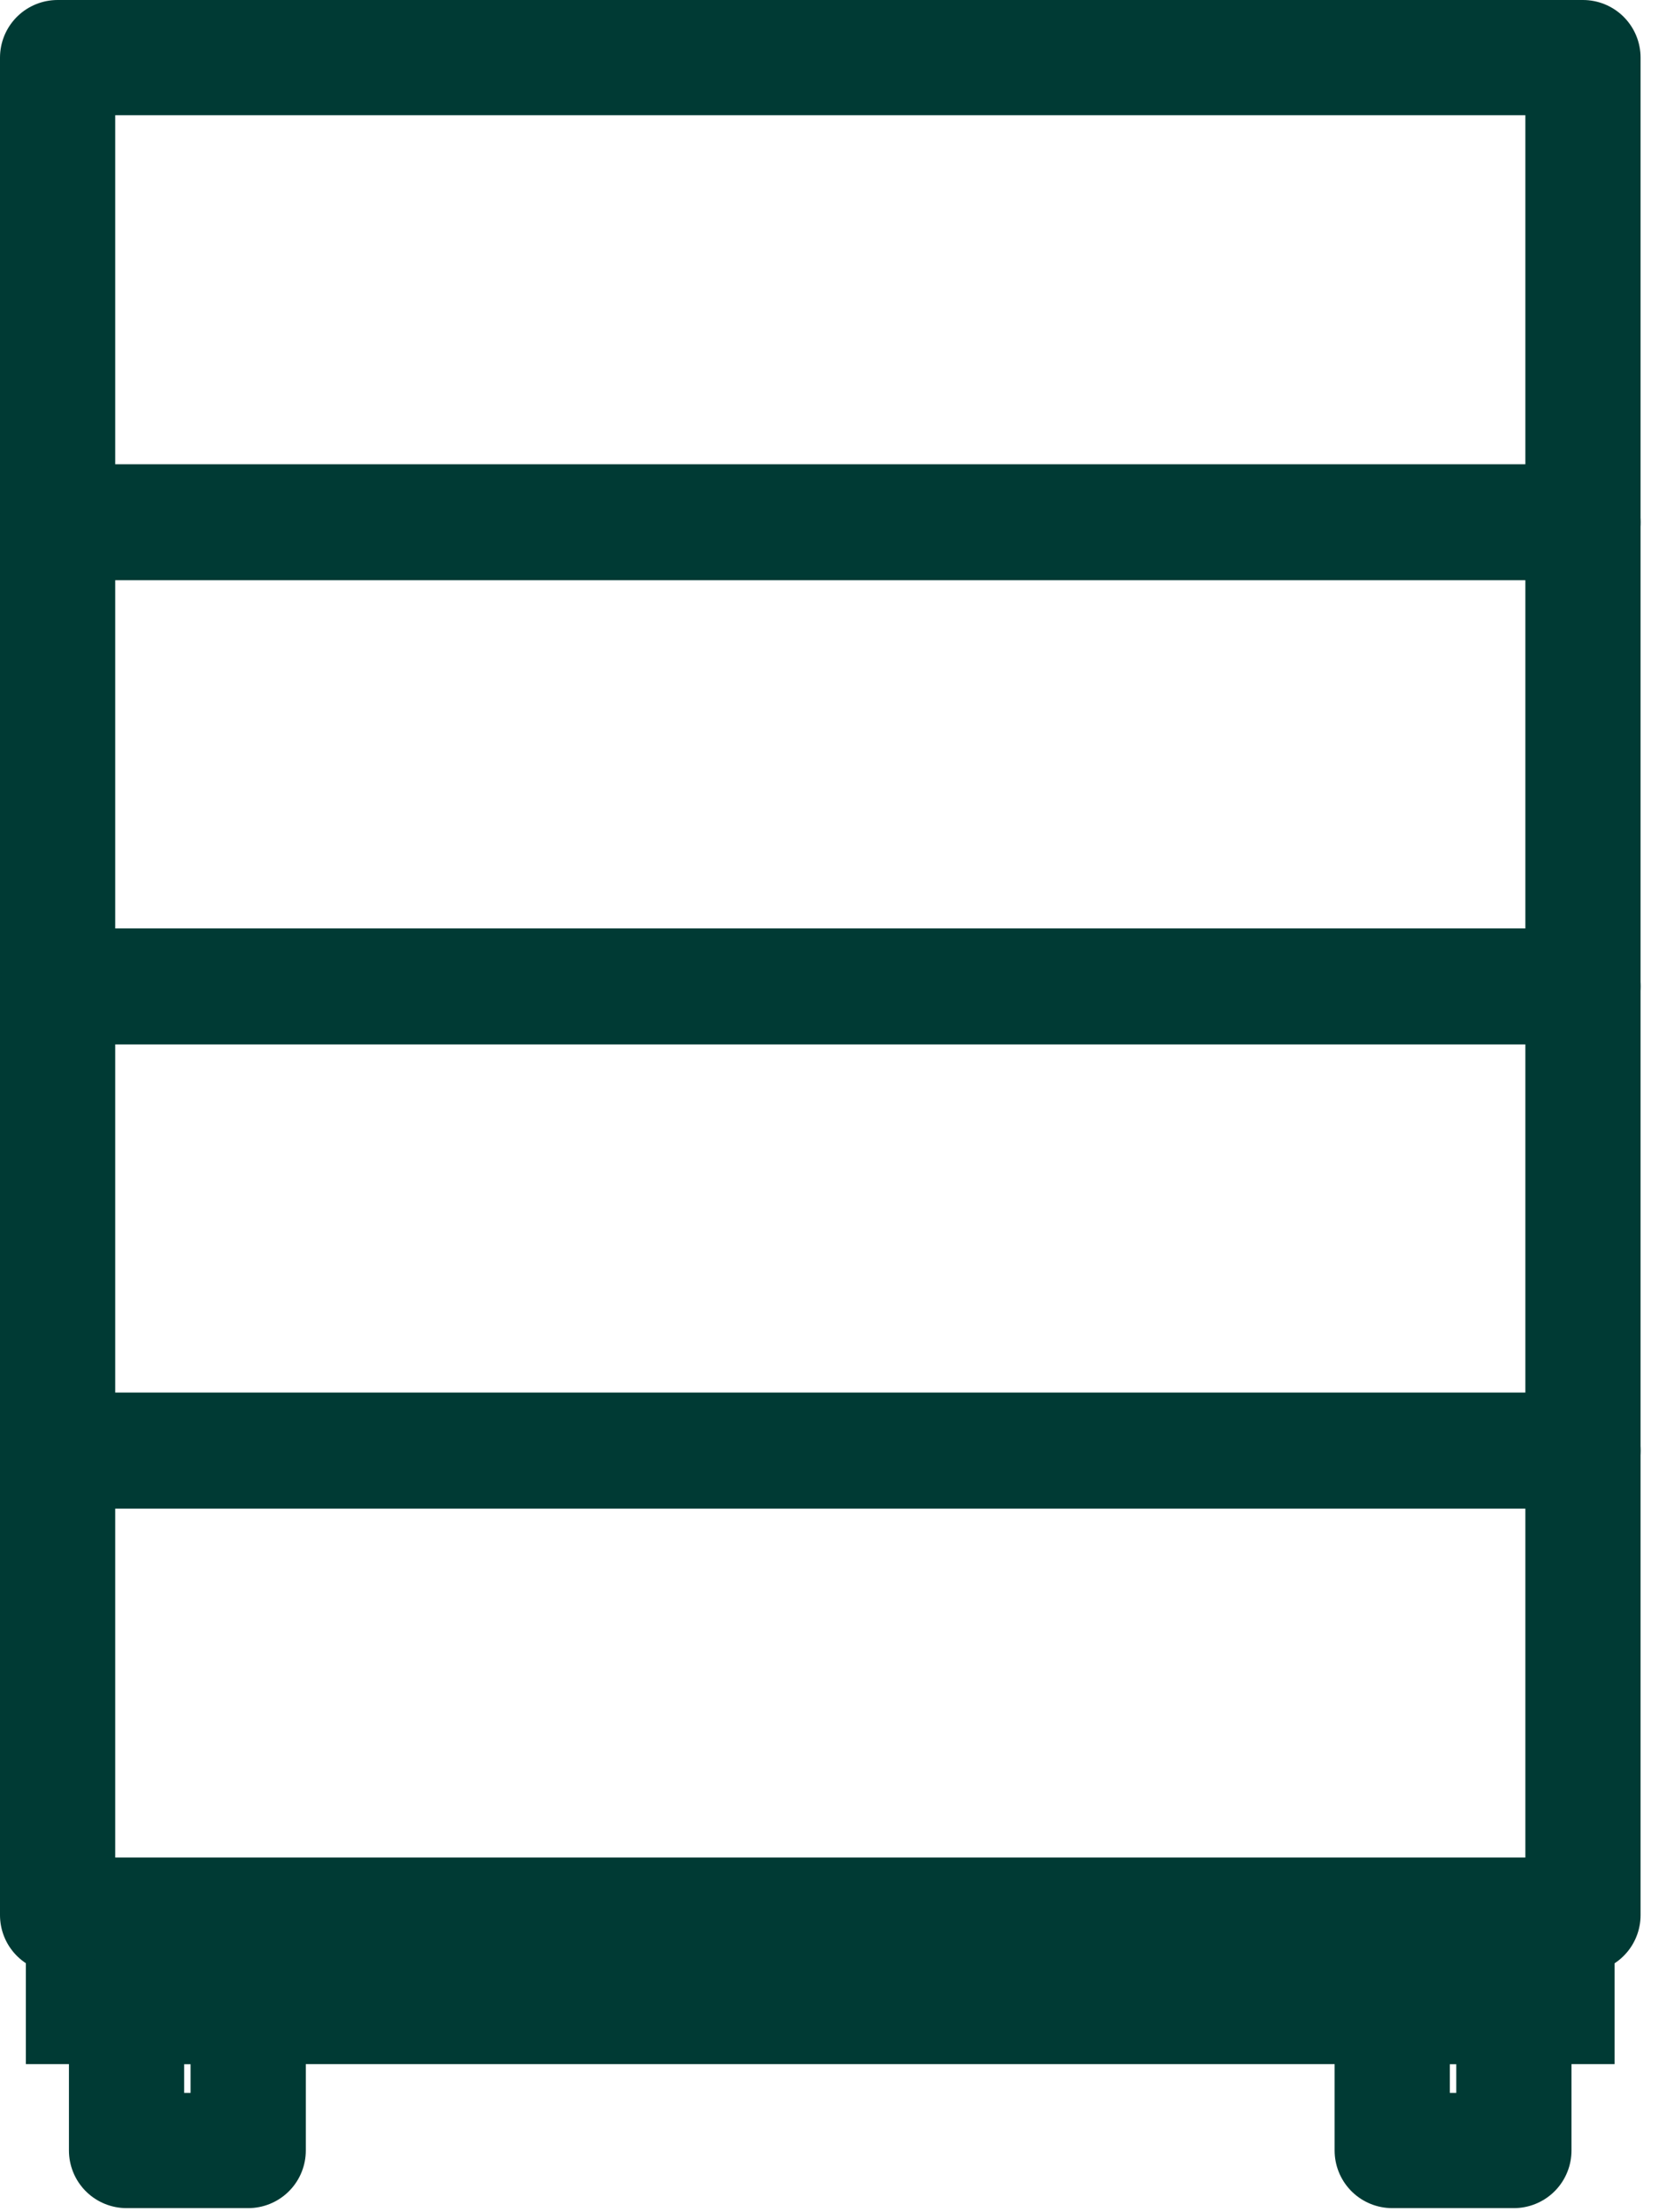
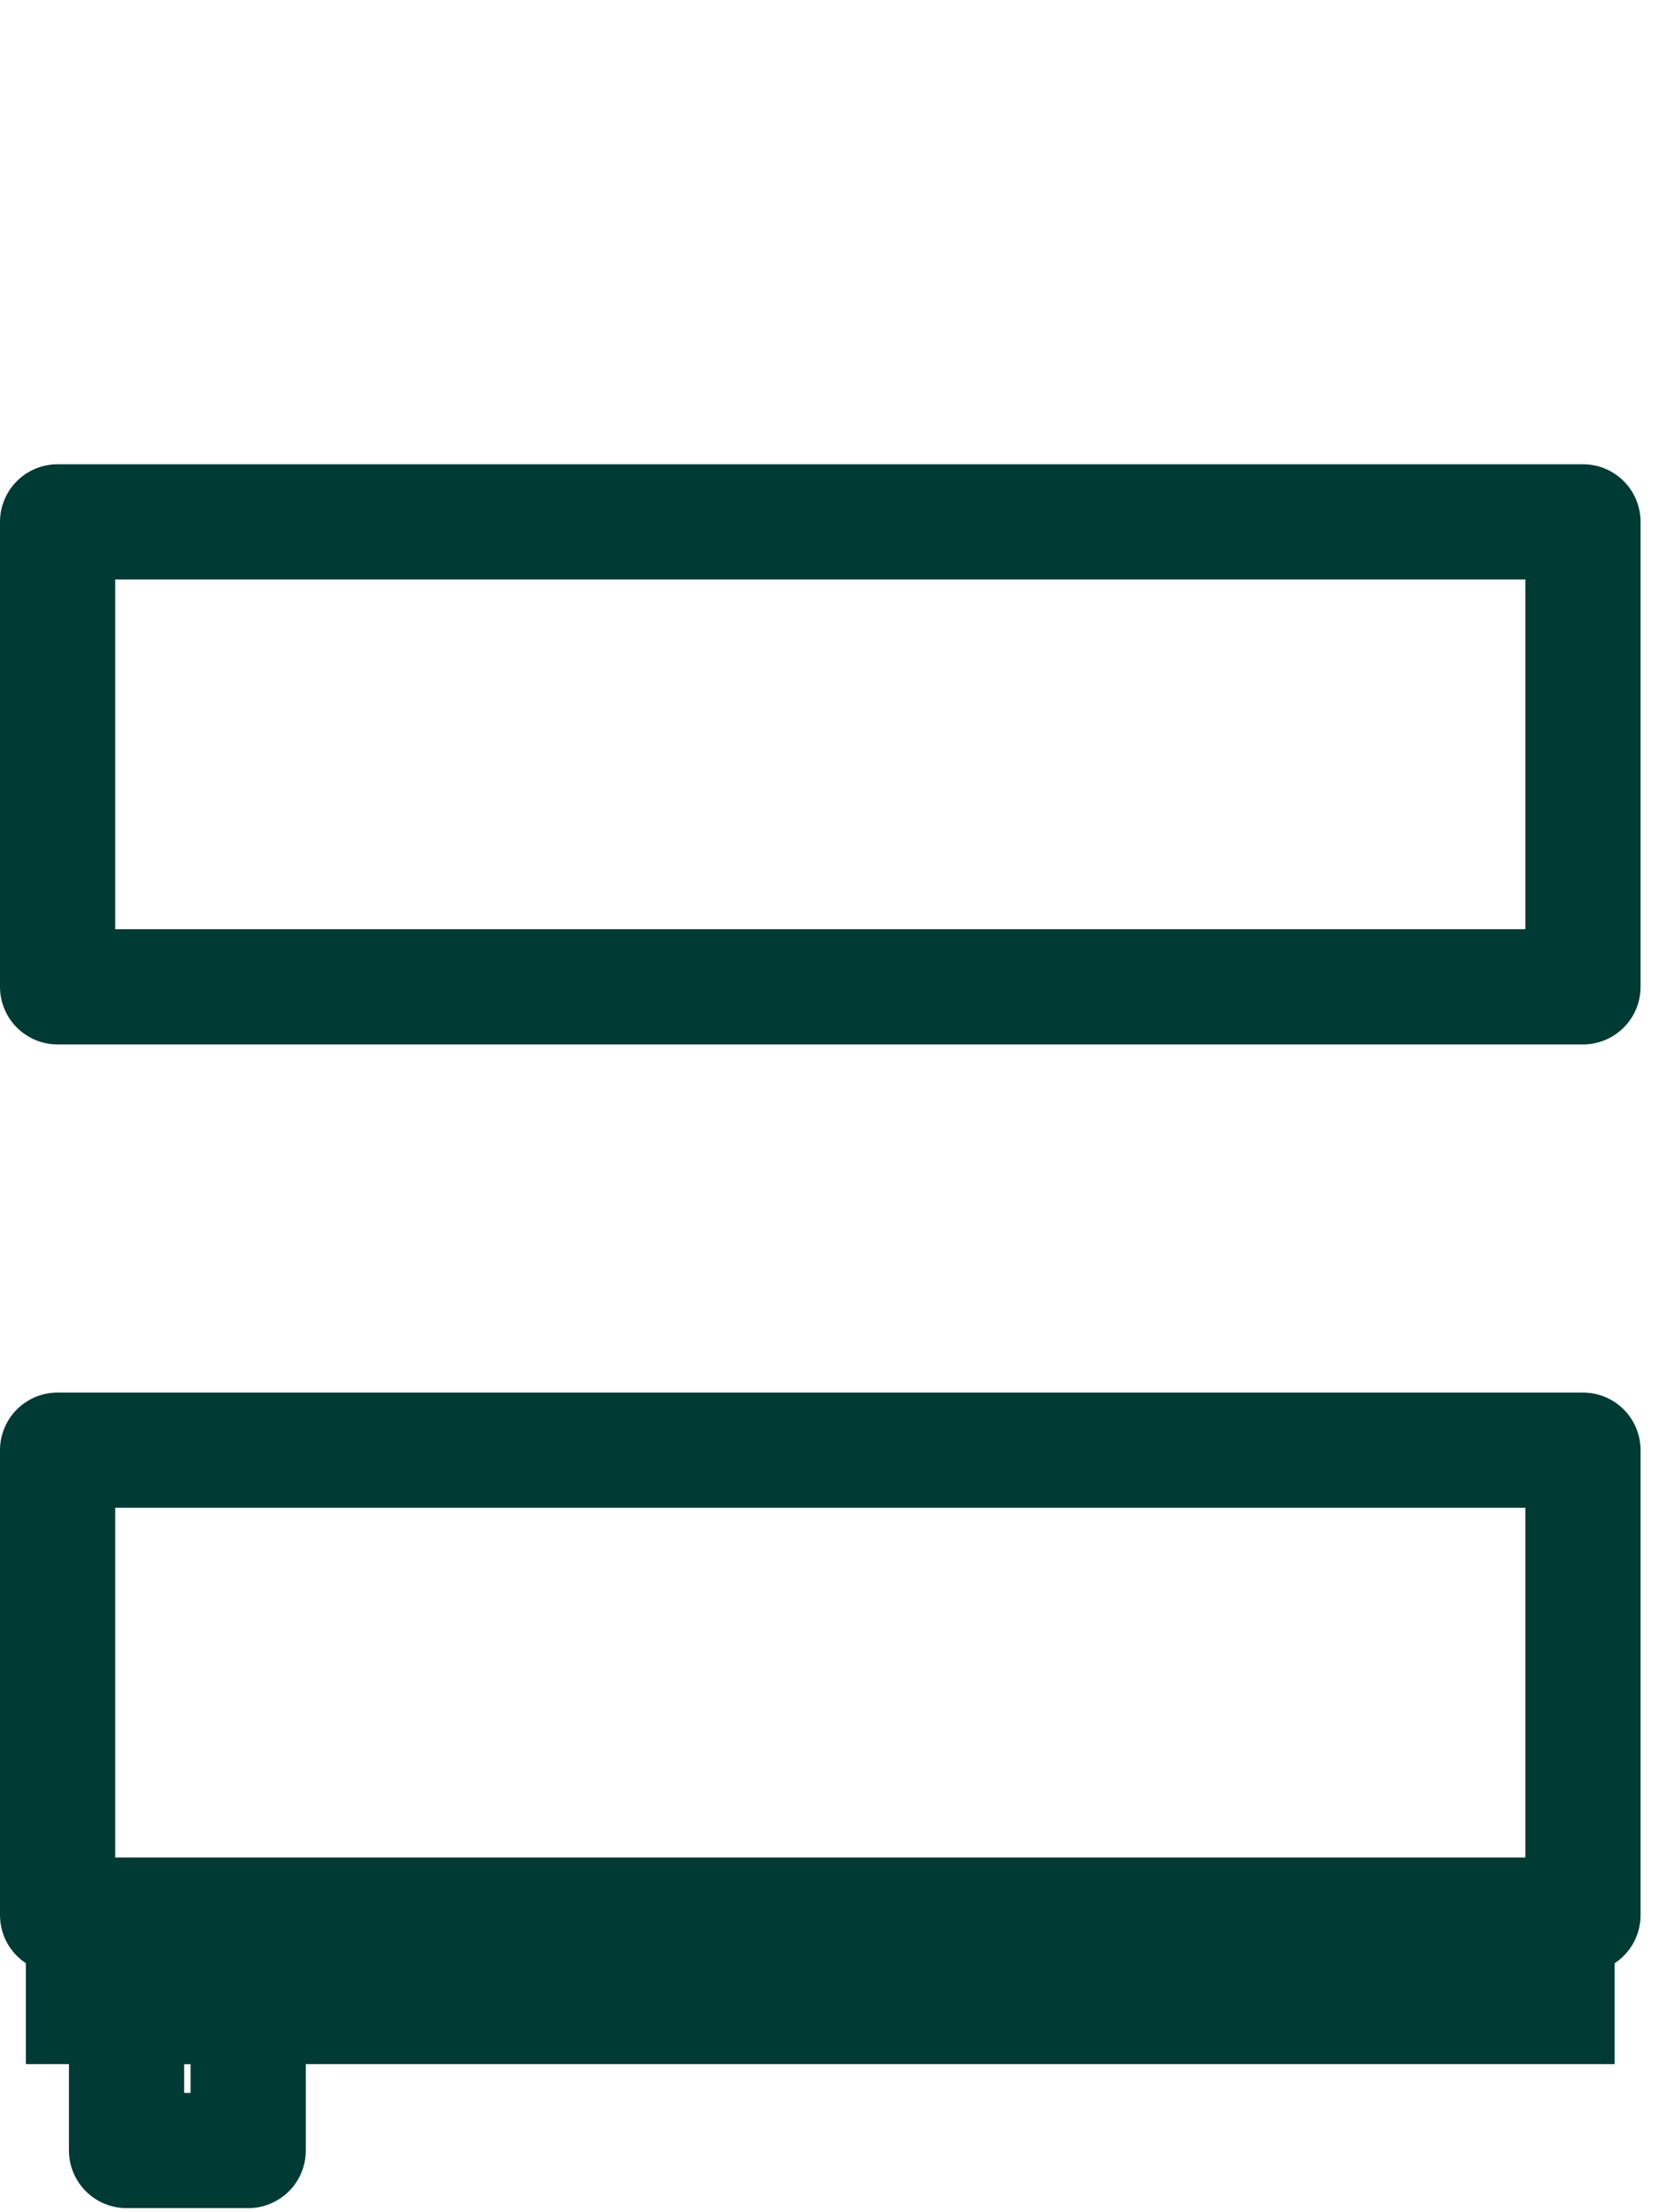
<svg xmlns="http://www.w3.org/2000/svg" width="36" height="48" viewBox="0 0 36 48" fill="none">
-   <path d="M34.35 1.25H1.25V11.339H34.35V1.25Z" stroke="#003A34" stroke-width="2.5" stroke-linejoin="round" />
-   <path d="M34.35 11.323H1.25V21.412H34.35V11.323Z" stroke="#003A34" stroke-width="2.5" stroke-linejoin="round" />
-   <path d="M34.35 21.395H1.25V31.484H34.35V21.395Z" stroke="#003A34" stroke-width="2.5" stroke-linejoin="round" />
+   <path d="M34.35 11.323H1.25V21.412H34.35Z" stroke="#003A34" stroke-width="2.5" stroke-linejoin="round" />
  <path d="M34.35 31.465H1.25V41.554H34.35V31.465Z" stroke="#003A34" stroke-width="2.5" stroke-linejoin="round" />
  <path d="M0.561 43.537H35.036" stroke="#003A34" stroke-width="2.5" stroke-linejoin="round" />
  <path d="M5.386 43.537H2.746V46.661H5.386V43.537Z" stroke="#003A34" stroke-width="2.5" stroke-linejoin="round" />
-   <path d="M32.851 43.537H30.211V46.661H32.851V43.537Z" stroke="#003A34" stroke-width="2.5" stroke-linejoin="round" />
</svg>